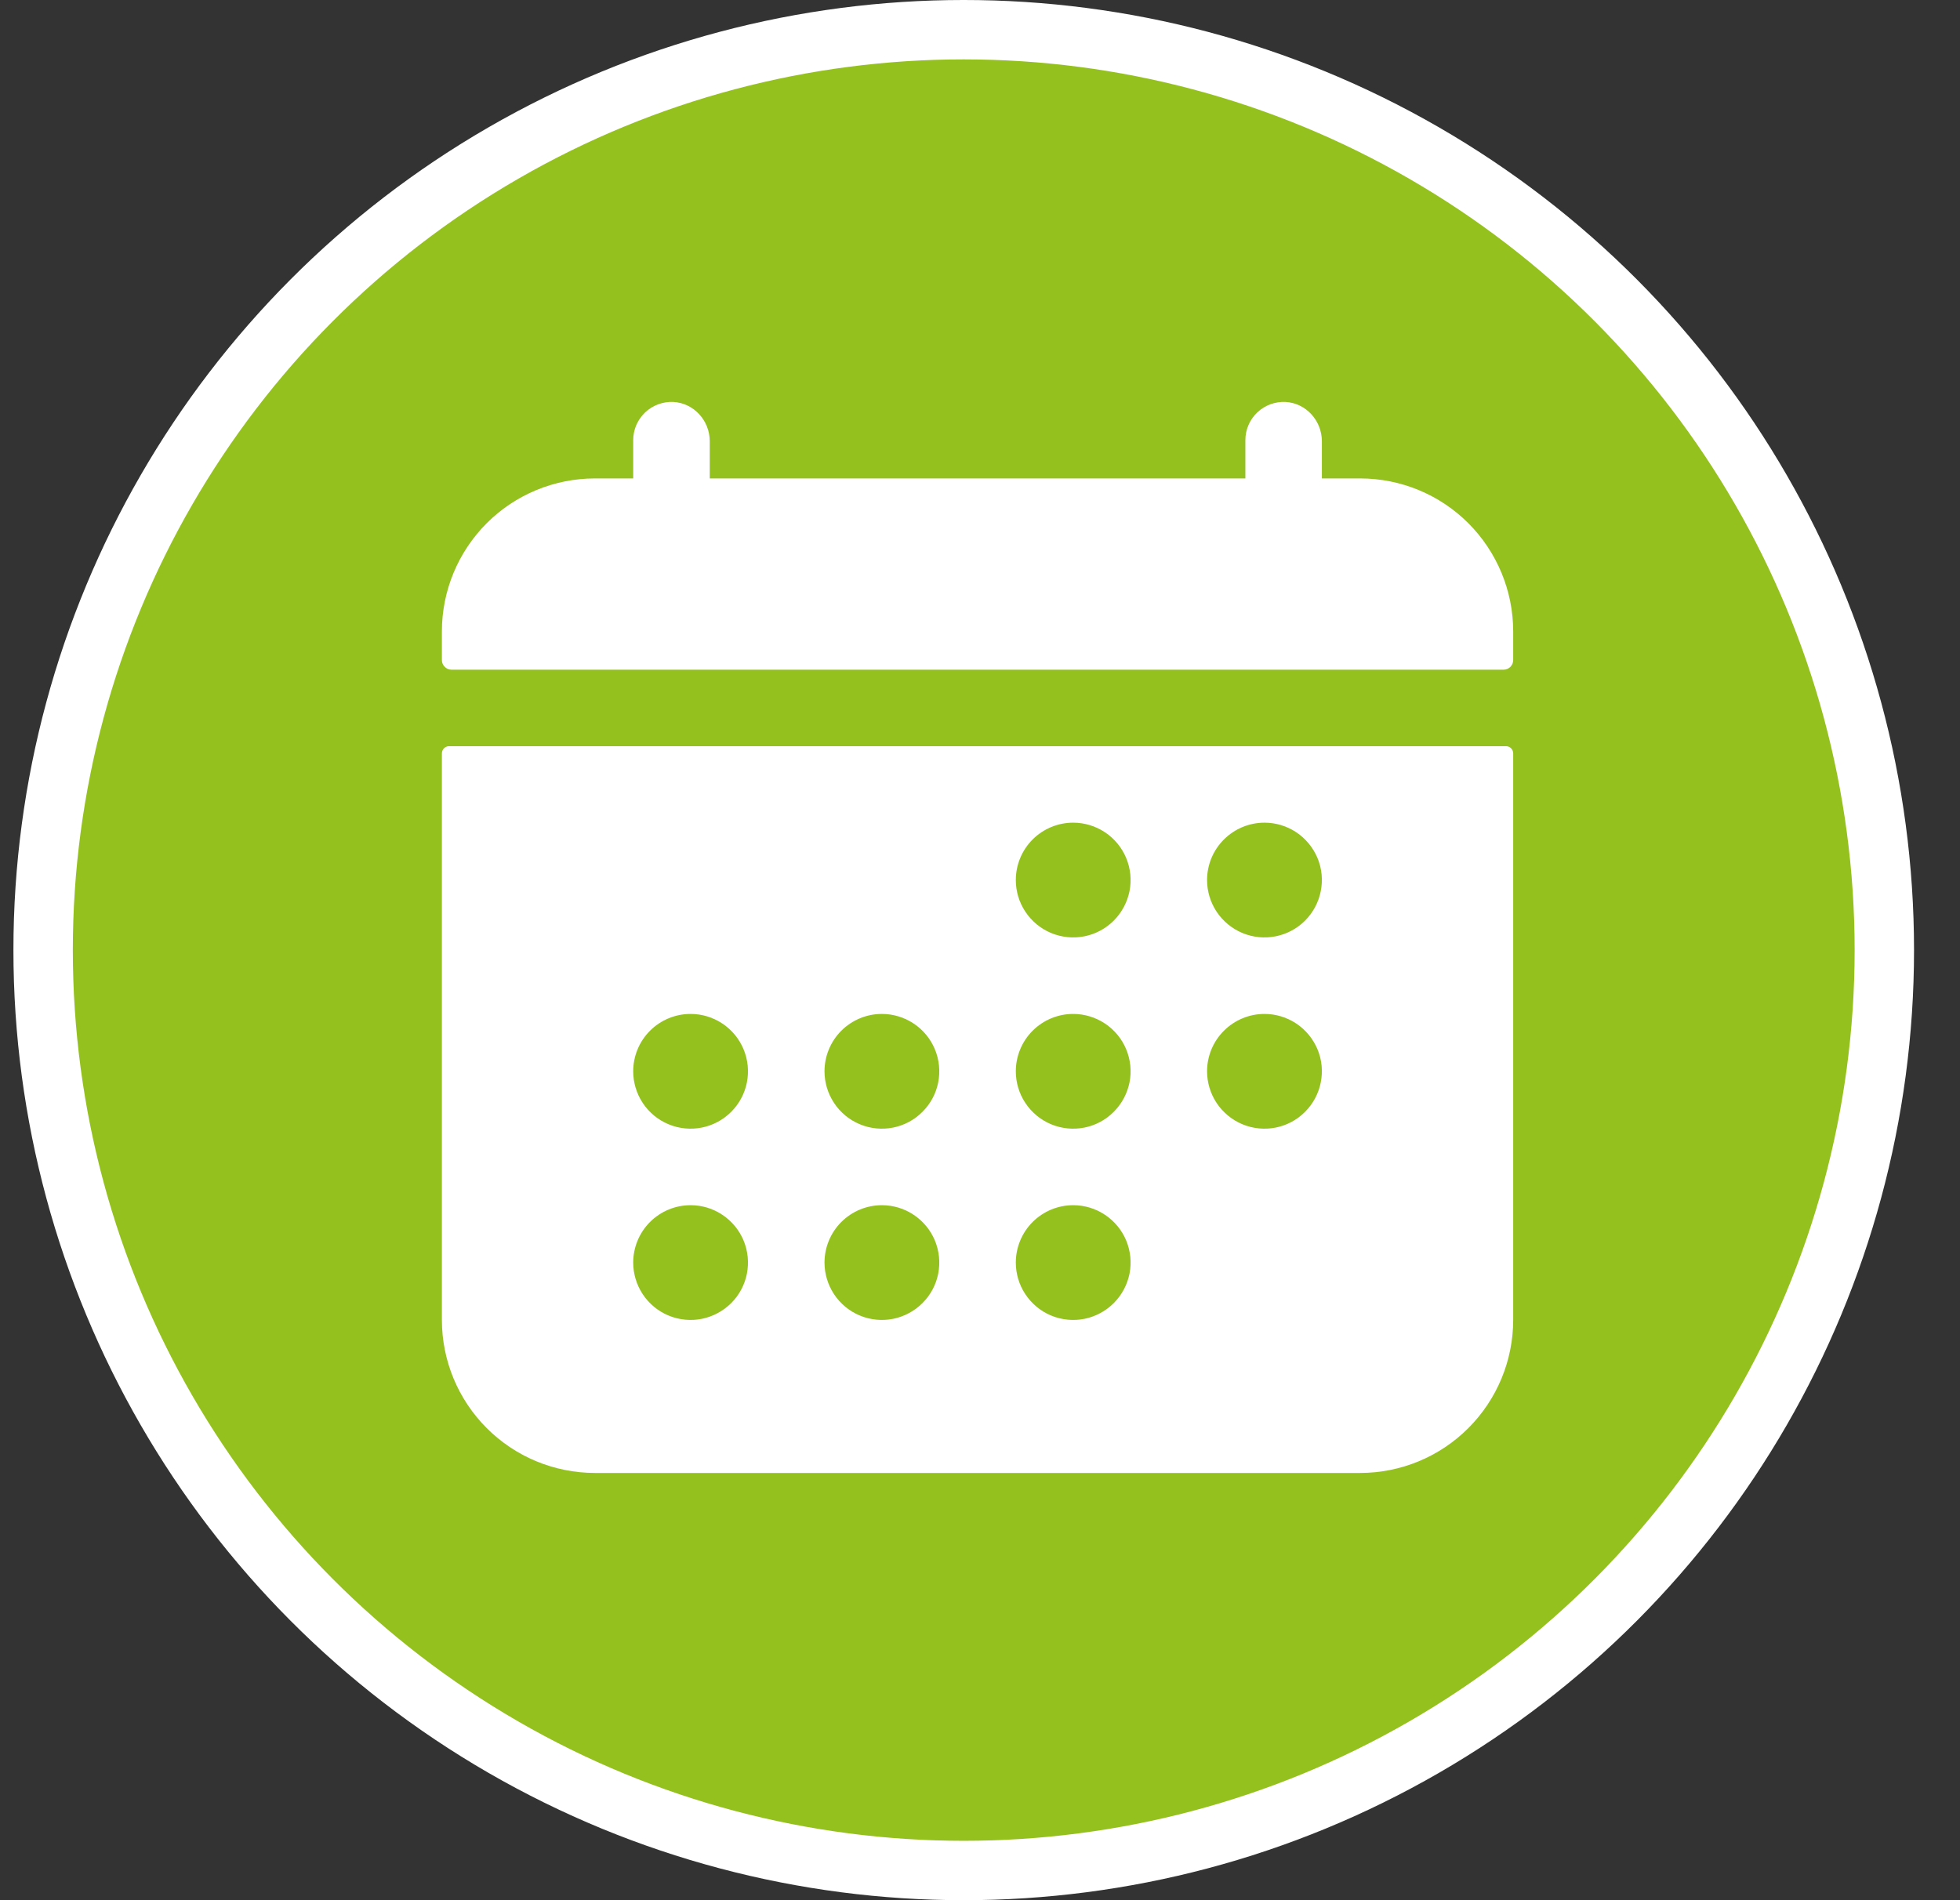
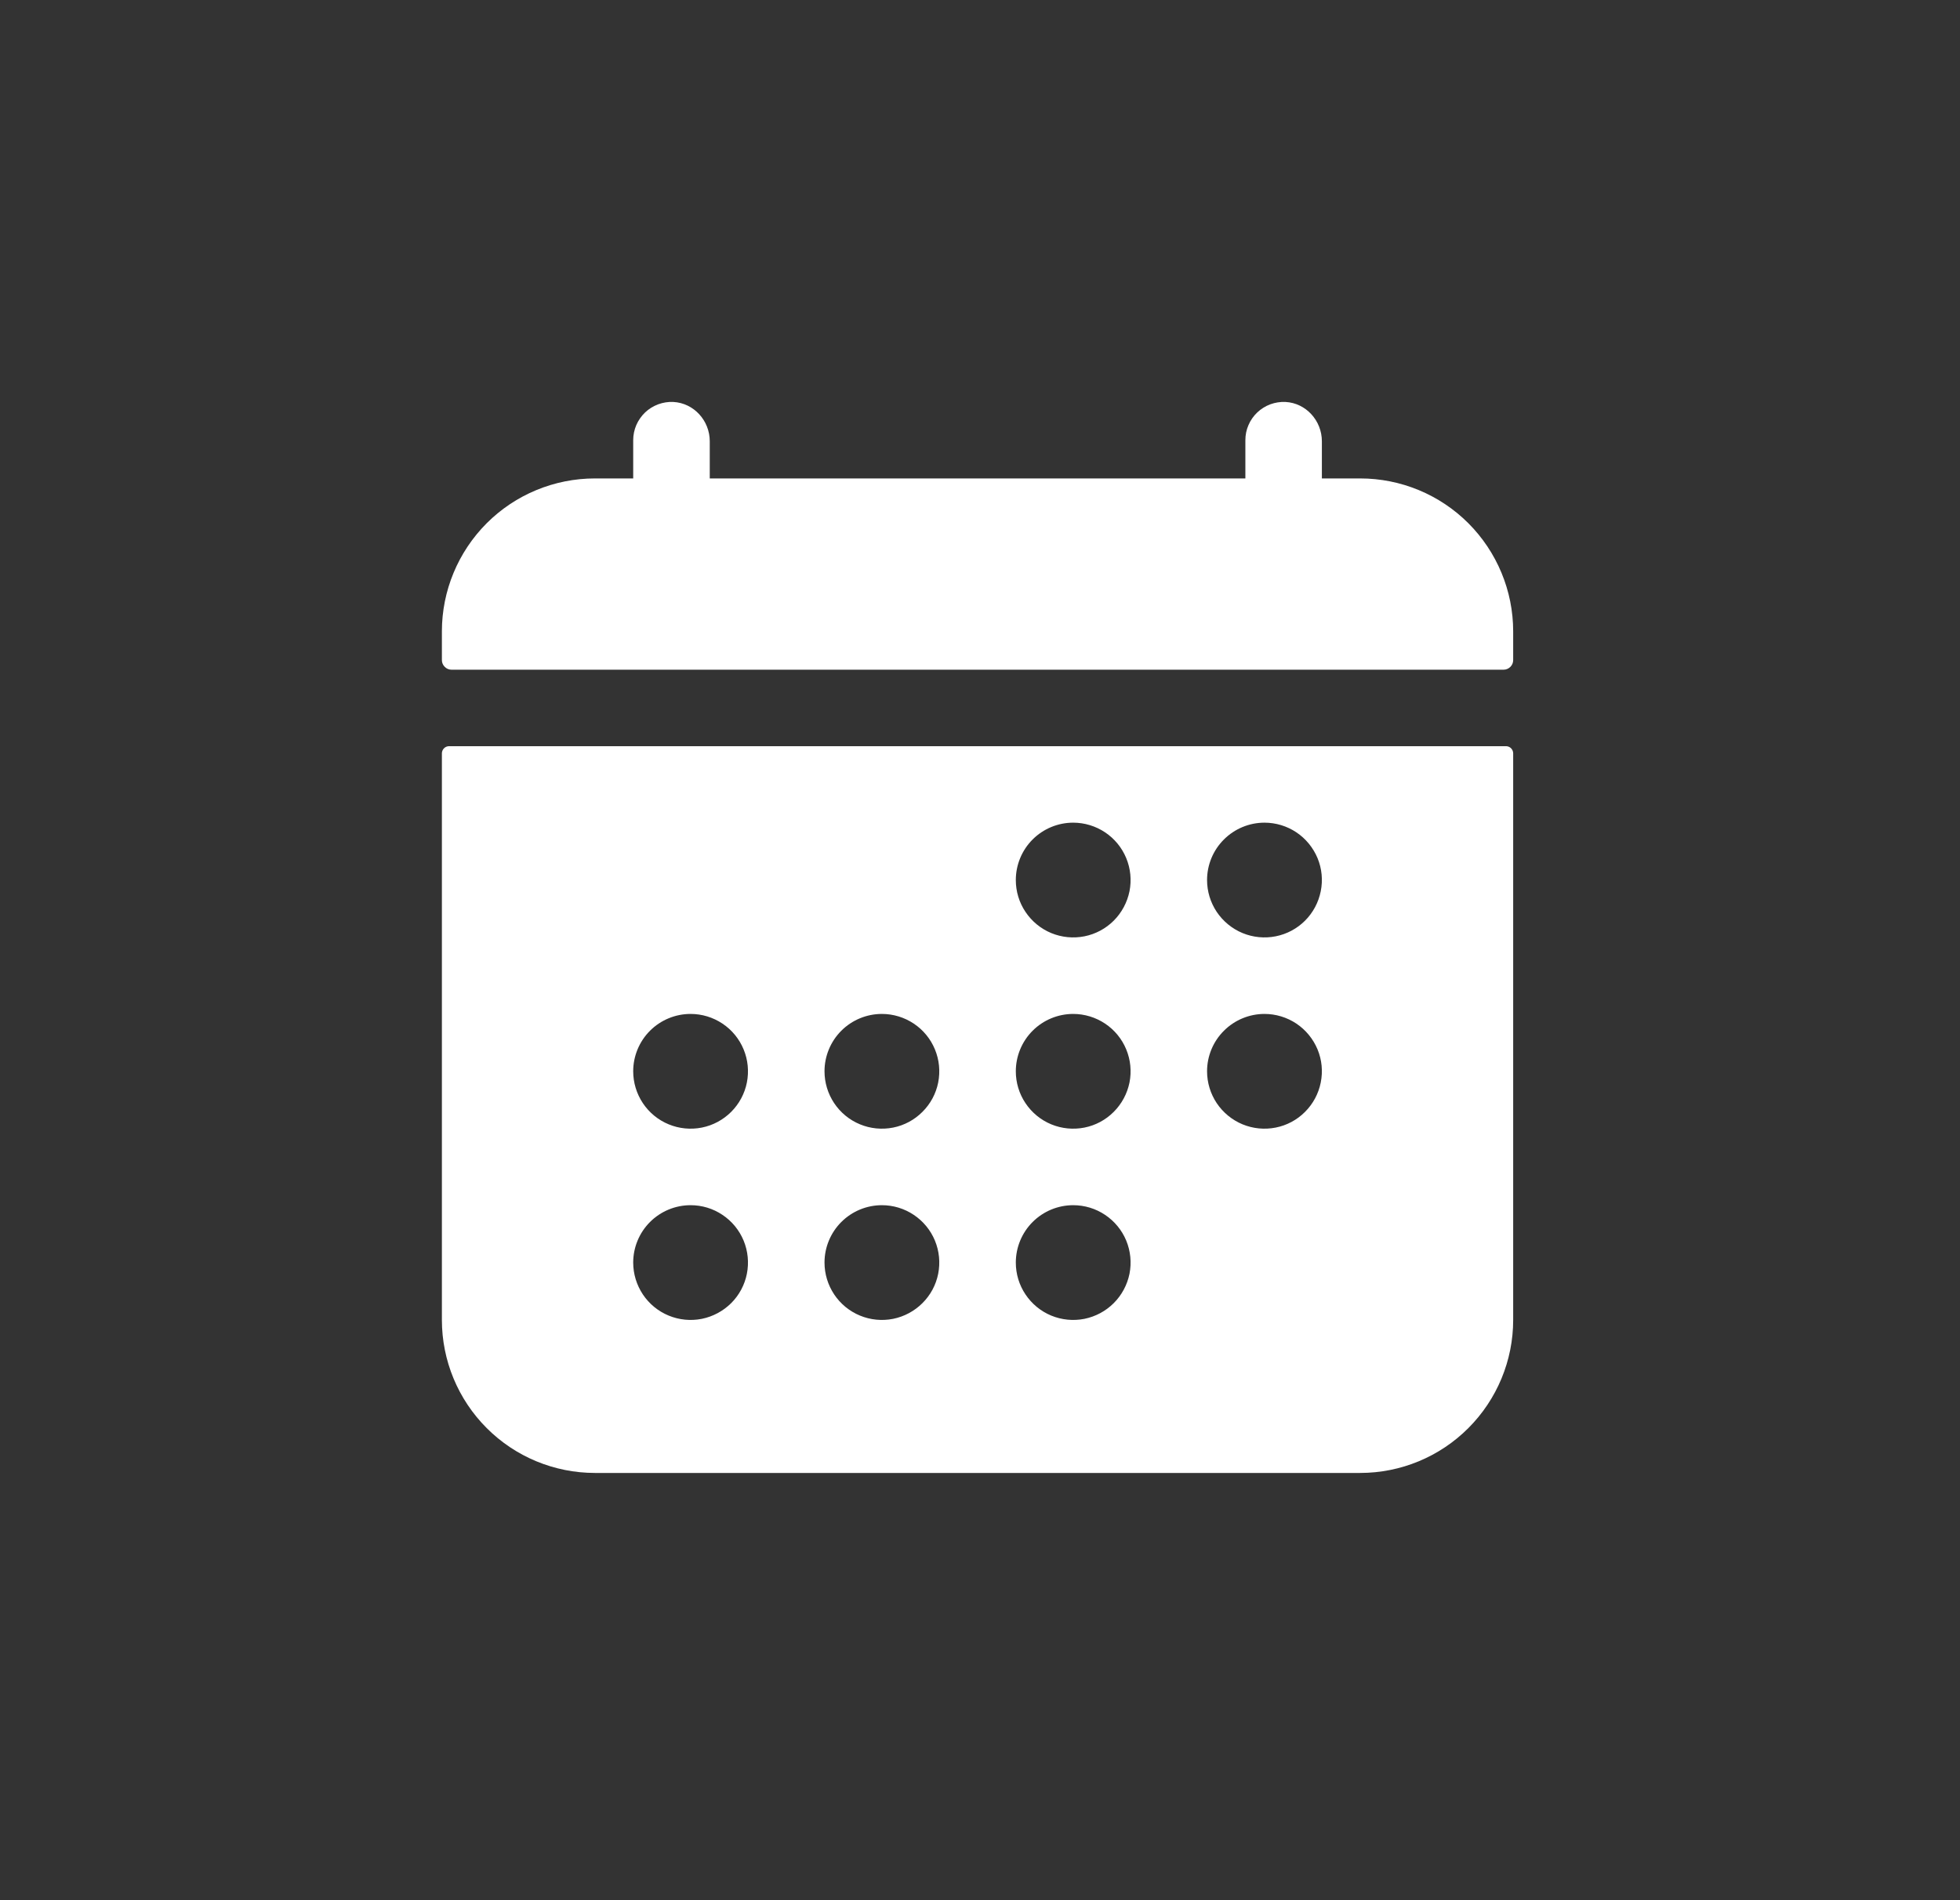
<svg xmlns="http://www.w3.org/2000/svg" width="33" height="32" viewBox="0 0 33 32" fill="none">
  <rect x="0" y="0" width="33" height="32" fill="#333333" stroke="none" />
-   <circle cx="16.226" cy="16" r="15.5" fill="#95C11E" stroke="white" />
  <path d="M25.477 10.633C25.477 9.95 25.205 9.295 24.722 8.811C24.239 8.328 23.584 8.057 22.9 8.057H22.256V7.431C22.256 7.084 21.989 6.787 21.643 6.769C21.556 6.765 21.469 6.779 21.387 6.809C21.305 6.84 21.231 6.886 21.168 6.946C21.104 7.007 21.054 7.079 21.02 7.159C20.985 7.239 20.968 7.325 20.968 7.413V8.057H11.95V7.431C11.95 7.084 11.683 6.787 11.336 6.769C11.249 6.765 11.162 6.779 11.081 6.809C10.999 6.84 10.924 6.886 10.861 6.946C10.798 7.007 10.748 7.079 10.713 7.159C10.679 7.239 10.661 7.325 10.661 7.413V8.057H10.017C9.334 8.057 8.678 8.328 8.195 8.811C7.712 9.295 7.44 9.95 7.44 10.633V11.117C7.44 11.159 7.457 11.2 7.488 11.23C7.518 11.261 7.559 11.278 7.601 11.278H25.316C25.358 11.278 25.399 11.261 25.43 11.23C25.46 11.2 25.477 11.159 25.477 11.117V10.633ZM7.44 22.228C7.44 22.912 7.712 23.567 8.195 24.05C8.678 24.534 9.334 24.805 10.017 24.805H22.9C23.584 24.805 24.239 24.534 24.722 24.05C25.205 23.567 25.477 22.912 25.477 22.228V12.687C25.477 12.655 25.464 12.624 25.441 12.601C25.419 12.579 25.388 12.566 25.356 12.566H7.561C7.529 12.566 7.498 12.579 7.476 12.601C7.453 12.624 7.44 12.655 7.44 12.687V22.228ZM21.29 13.854C21.481 13.854 21.668 13.911 21.827 14.017C21.985 14.123 22.109 14.274 22.183 14.451C22.256 14.627 22.275 14.822 22.237 15.009C22.2 15.196 22.108 15.369 21.973 15.504C21.838 15.639 21.666 15.731 21.478 15.768C21.291 15.805 21.097 15.786 20.92 15.713C20.744 15.64 20.593 15.516 20.486 15.357C20.38 15.198 20.323 15.012 20.323 14.82C20.323 14.564 20.425 14.318 20.607 14.137C20.788 13.956 21.034 13.854 21.29 13.854ZM21.29 17.075C21.481 17.075 21.668 17.132 21.827 17.238C21.985 17.344 22.109 17.495 22.183 17.672C22.256 17.848 22.275 18.042 22.237 18.23C22.2 18.417 22.108 18.589 21.973 18.724C21.838 18.86 21.666 18.952 21.478 18.989C21.291 19.026 21.097 19.007 20.92 18.934C20.744 18.861 20.593 18.737 20.486 18.578C20.38 18.419 20.323 18.232 20.323 18.041C20.323 17.785 20.425 17.539 20.607 17.358C20.788 17.177 21.034 17.075 21.29 17.075ZM18.069 13.854C18.26 13.854 18.447 13.911 18.606 14.017C18.765 14.123 18.889 14.274 18.962 14.451C19.035 14.627 19.054 14.822 19.017 15.009C18.979 15.196 18.887 15.369 18.752 15.504C18.617 15.639 18.445 15.731 18.258 15.768C18.07 15.805 17.876 15.786 17.699 15.713C17.523 15.64 17.372 15.516 17.266 15.357C17.159 15.198 17.103 15.012 17.103 14.82C17.103 14.564 17.205 14.318 17.386 14.137C17.567 13.956 17.813 13.854 18.069 13.854ZM18.069 17.075C18.26 17.075 18.447 17.132 18.606 17.238C18.765 17.344 18.889 17.495 18.962 17.672C19.035 17.848 19.054 18.042 19.017 18.23C18.979 18.417 18.887 18.589 18.752 18.724C18.617 18.86 18.445 18.952 18.258 18.989C18.07 19.026 17.876 19.007 17.699 18.934C17.523 18.861 17.372 18.737 17.266 18.578C17.159 18.419 17.103 18.232 17.103 18.041C17.103 17.785 17.205 17.539 17.386 17.358C17.567 17.177 17.813 17.075 18.069 17.075ZM18.069 20.296C18.26 20.296 18.447 20.352 18.606 20.459C18.765 20.565 18.889 20.716 18.962 20.892C19.035 21.069 19.054 21.263 19.017 21.451C18.979 21.638 18.887 21.81 18.752 21.945C18.617 22.08 18.445 22.172 18.258 22.21C18.07 22.247 17.876 22.228 17.699 22.155C17.523 22.082 17.372 21.958 17.266 21.799C17.159 21.64 17.103 21.453 17.103 21.262C17.103 21.006 17.205 20.76 17.386 20.579C17.567 20.398 17.813 20.296 18.069 20.296ZM14.848 17.075C15.039 17.075 15.226 17.132 15.385 17.238C15.544 17.344 15.668 17.495 15.741 17.672C15.814 17.848 15.833 18.042 15.796 18.23C15.759 18.417 15.667 18.589 15.531 18.724C15.396 18.86 15.224 18.952 15.037 18.989C14.849 19.026 14.655 19.007 14.479 18.934C14.302 18.861 14.151 18.737 14.045 18.578C13.939 18.419 13.882 18.232 13.882 18.041C13.882 17.785 13.984 17.539 14.165 17.358C14.346 17.177 14.592 17.075 14.848 17.075ZM14.848 20.296C15.039 20.296 15.226 20.352 15.385 20.459C15.544 20.565 15.668 20.716 15.741 20.892C15.814 21.069 15.833 21.263 15.796 21.451C15.759 21.638 15.667 21.81 15.531 21.945C15.396 22.08 15.224 22.172 15.037 22.21C14.849 22.247 14.655 22.228 14.479 22.155C14.302 22.082 14.151 21.958 14.045 21.799C13.939 21.64 13.882 21.453 13.882 21.262C13.882 21.006 13.984 20.76 14.165 20.579C14.346 20.398 14.592 20.296 14.848 20.296ZM11.627 17.075C11.819 17.075 12.005 17.132 12.164 17.238C12.323 17.344 12.447 17.495 12.52 17.672C12.593 17.848 12.612 18.042 12.575 18.23C12.538 18.417 12.446 18.589 12.311 18.724C12.175 18.86 12.003 18.952 11.816 18.989C11.629 19.026 11.434 19.007 11.258 18.934C11.081 18.861 10.93 18.737 10.824 18.578C10.718 18.419 10.661 18.232 10.661 18.041C10.661 17.785 10.763 17.539 10.944 17.358C11.125 17.177 11.371 17.075 11.627 17.075ZM11.627 20.296C11.819 20.296 12.005 20.352 12.164 20.459C12.323 20.565 12.447 20.716 12.52 20.892C12.593 21.069 12.612 21.263 12.575 21.451C12.538 21.638 12.446 21.81 12.311 21.945C12.175 22.08 12.003 22.172 11.816 22.21C11.629 22.247 11.434 22.228 11.258 22.155C11.081 22.082 10.93 21.958 10.824 21.799C10.718 21.64 10.661 21.453 10.661 21.262C10.661 21.006 10.763 20.76 10.944 20.579C11.125 20.398 11.371 20.296 11.627 20.296Z" fill="white" />
</svg>